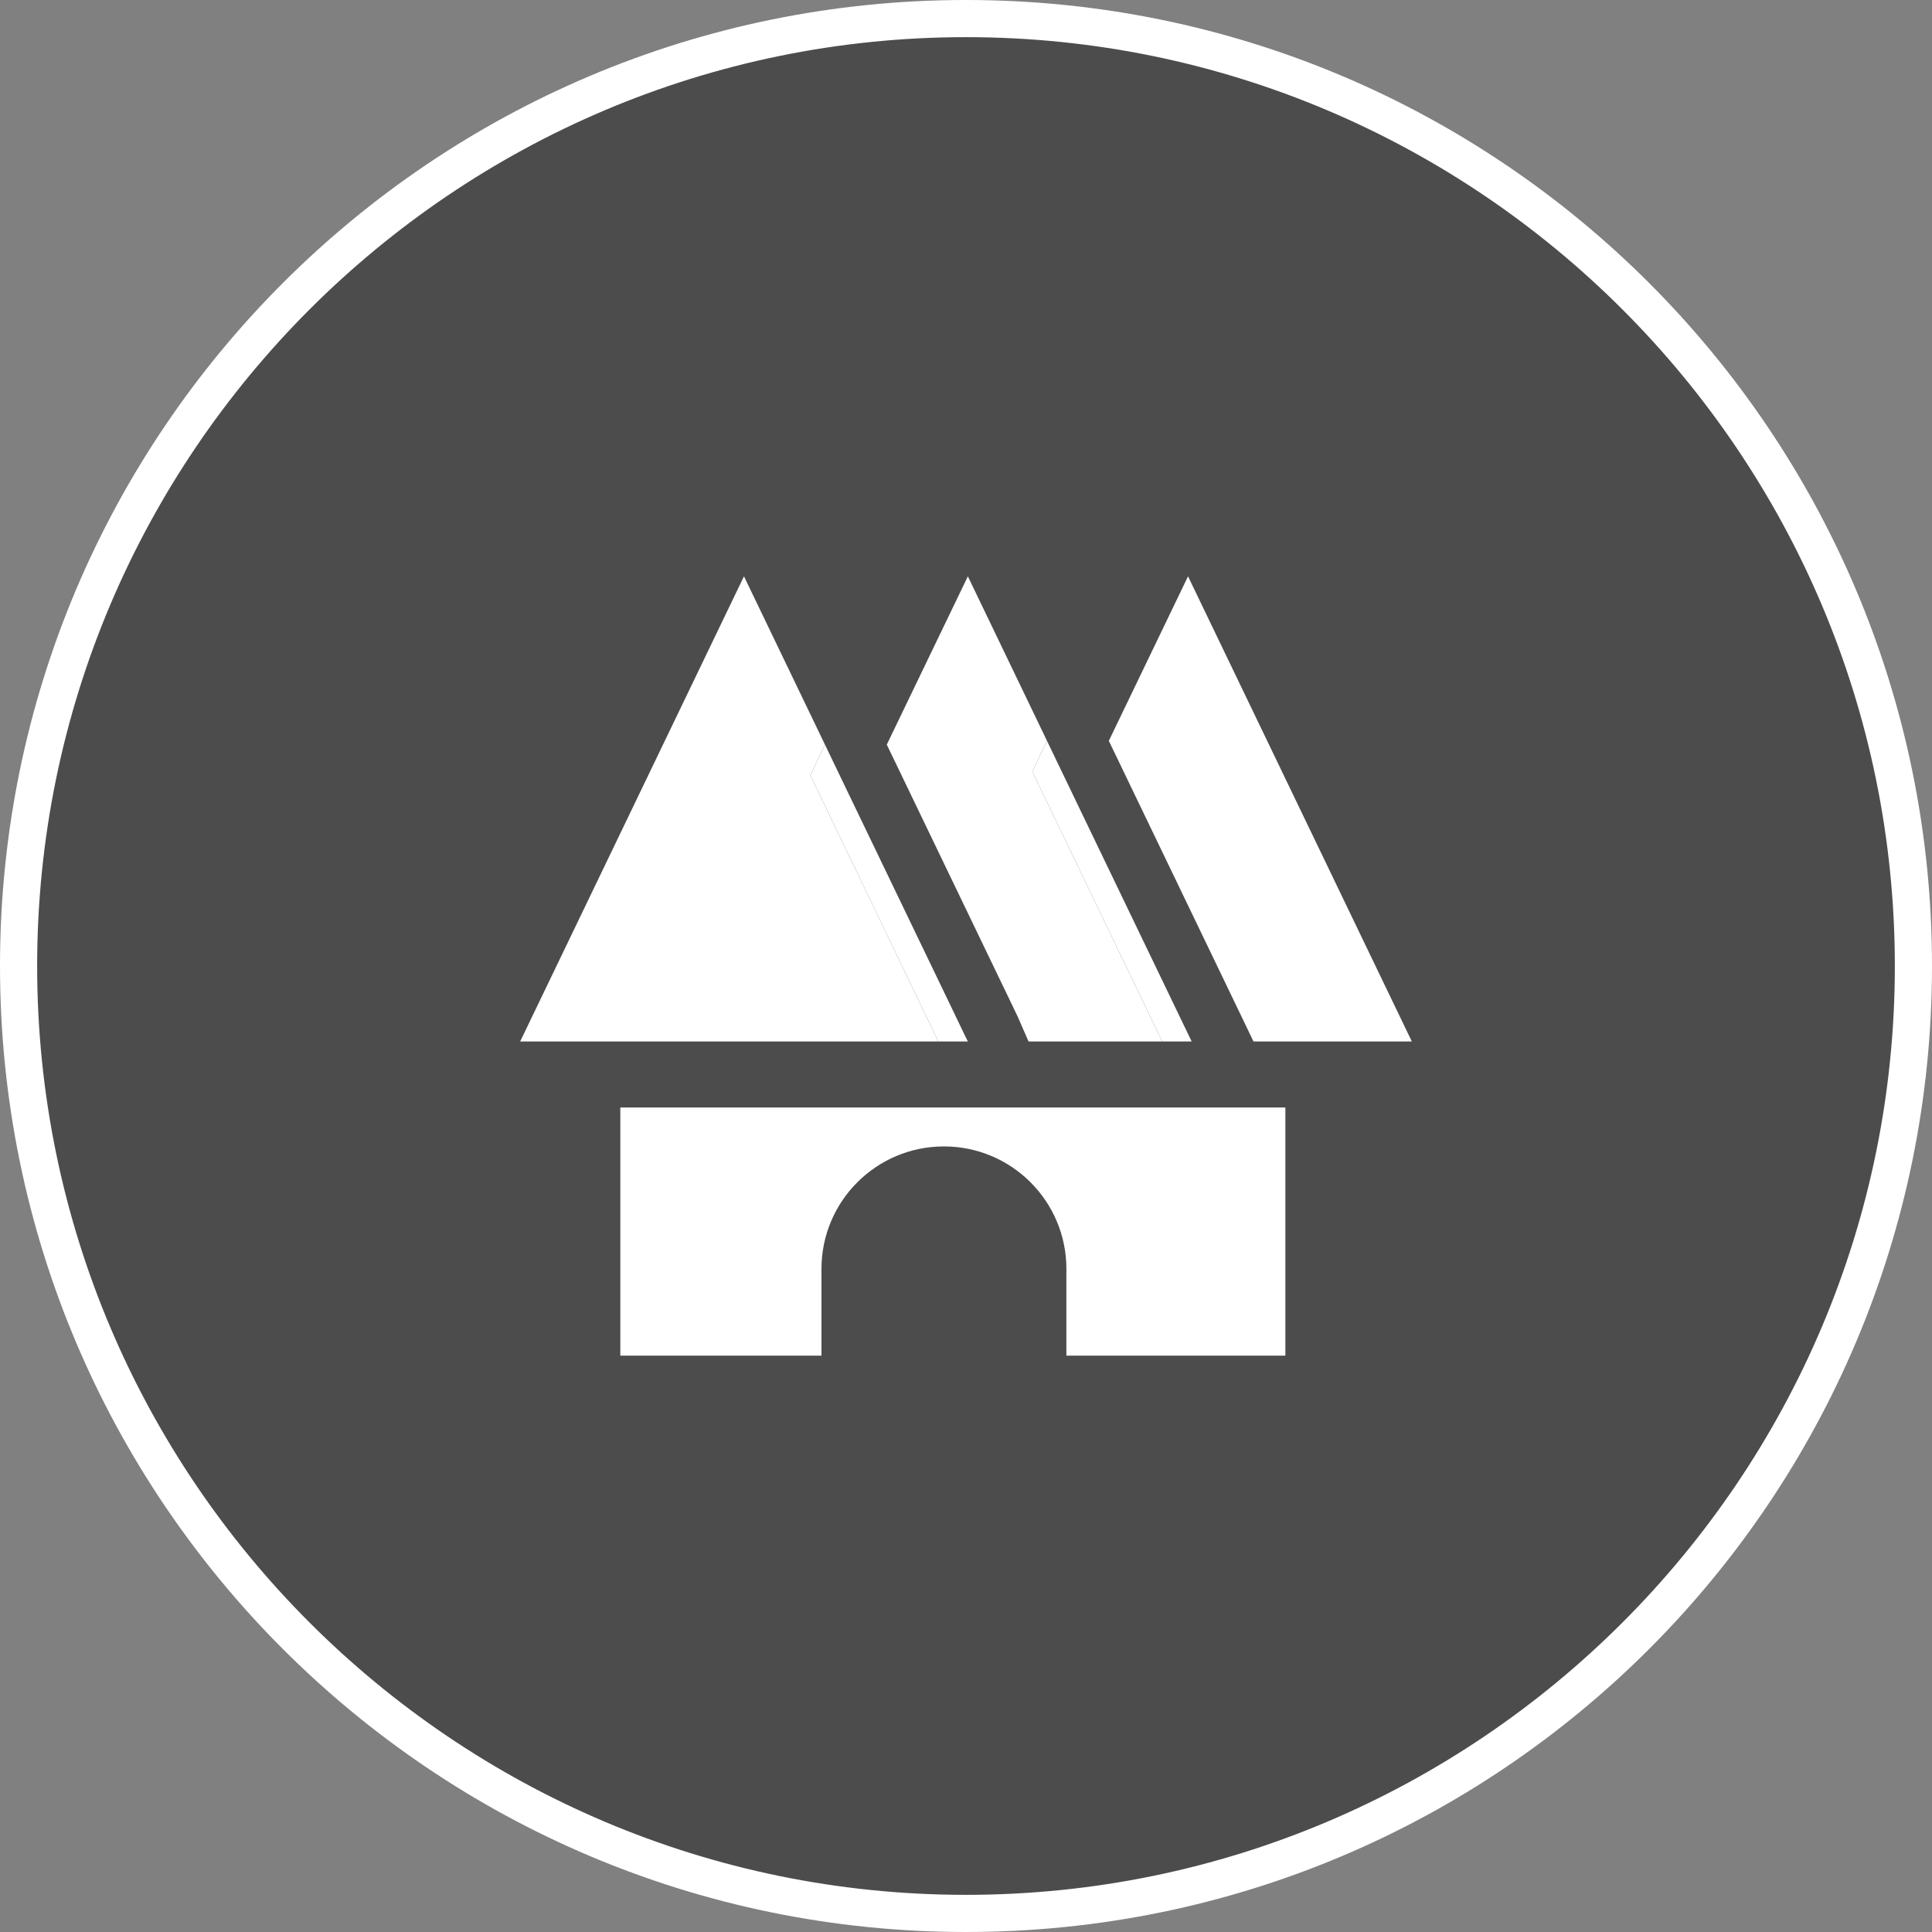
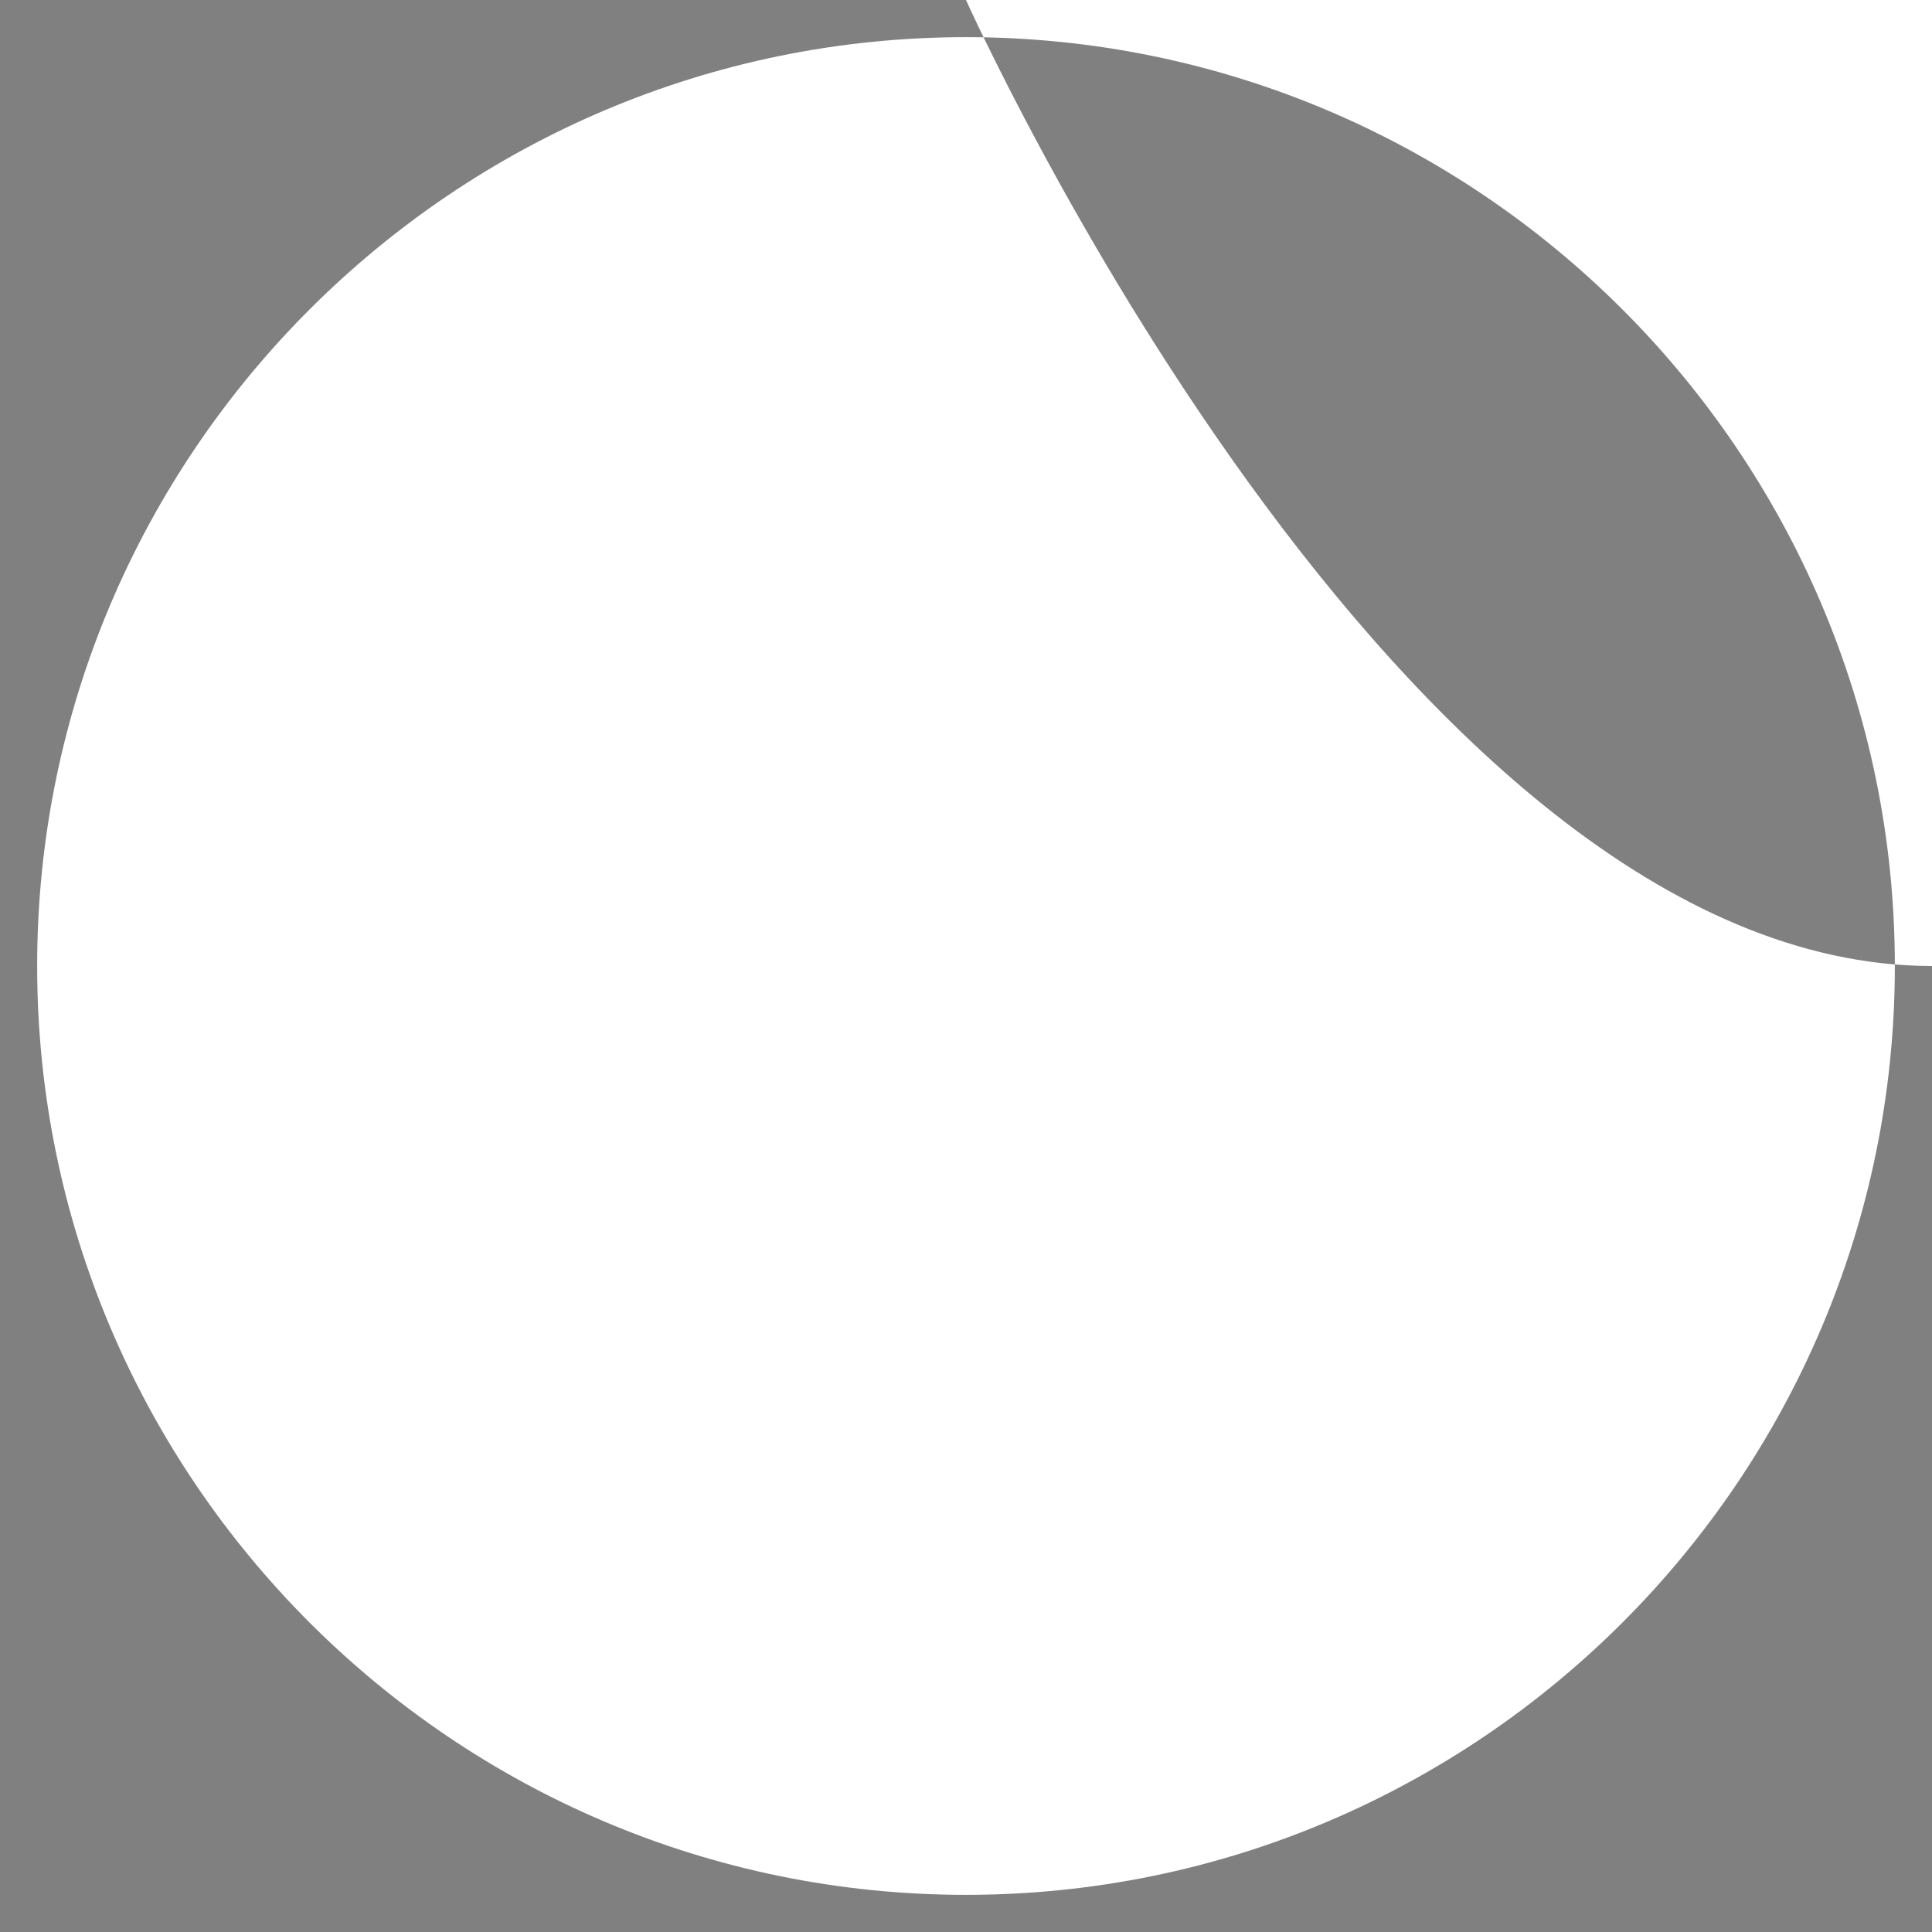
<svg xmlns="http://www.w3.org/2000/svg" id="_레이어_1" data-name="레이어_1" viewBox="0 0 26 26">
  <rect x="0" y="0" width="26" height="26" fill="#808080" stroke="none" />
  <defs>
    <style>
      .cls-1 {
        fill: #fff;
      }

      .cls-2 {
        fill: #4c4c4c;
      }
    </style>
  </defs>
  <g>
-     <path class="cls-2" d="M13,25.75C5.97,25.75.25,20.03.25,13S5.97.25,13,.25s12.75,5.72,12.75,12.75-5.72,12.75-12.75,12.75Z" />
-     <path class="cls-1" d="M13,.5c6.893,0,12.5,5.607,12.5,12.5s-5.607,12.5-12.5,12.5S.5,19.893.5,13,6.107.5,13,.5M13,0C5.82,0,0,5.82,0,13s5.82,13,13,13,13-5.82,13-13S20.18,0,13,0h0Z" />
+     <path class="cls-1" d="M13,.5c6.893,0,12.5,5.607,12.5,12.5s-5.607,12.5-12.5,12.5S.5,19.893.5,13,6.107.5,13,.5M13,0s5.82,13,13,13,13-5.82,13-13S20.18,0,13,0h0Z" />
  </g>
  <g>
    <g>
      <polygon class="cls-1" points="15.988 7.756 14.922 9.97 14.964 10.057 15.073 10.283 15.182 10.51 16.713 13.691 16.869 14.016 19 14.016 15.988 7.756" />
      <polygon class="cls-1" points="11.934 10.021 11.976 10.108 12.085 10.334 12.194 10.561 13.458 13.187 13.567 13.413 13.676 13.64 13.7 13.691 13.842 14.016 15.641 14.016 14.048 10.707 13.892 10.382 14.048 10.057 14.09 9.97 13.025 7.756 11.934 10.021" />
      <polygon class="cls-1" points="13.892 10.382 14.048 10.707 15.641 14.016 16.037 14.016 14.506 10.835 14.397 10.608 14.288 10.382 14.09 9.97 14.048 10.057 13.892 10.382" />
-       <polygon class="cls-1" points="7 14.016 9.576 14.016 9.794 14.016 10.012 14.016 12.539 14.016 12.628 14.016 12.542 13.837 12.433 13.611 12.324 13.384 11.061 10.758 10.904 10.433 11.061 10.108 11.102 10.021 10.012 7.756 7 14.016" />
      <polygon class="cls-1" points="10.904 10.433 11.061 10.758 12.324 13.384 12.433 13.611 12.542 13.837 12.628 14.016 12.757 14.016 12.975 14.016 13.025 14.016 13 13.965 12.891 13.739 12.782 13.512 11.518 10.886 11.409 10.66 11.3 10.433 11.102 10.021 11.061 10.108 10.904 10.433" />
    </g>
    <path class="cls-1" d="M8.348,18.244h2.707v-1.168c0-.91.738-1.648,1.648-1.648h0c.91,0,1.648.738,1.648,1.648v1.168h2.947v-3.34h-8.95v3.34Z" />
  </g>
</svg>